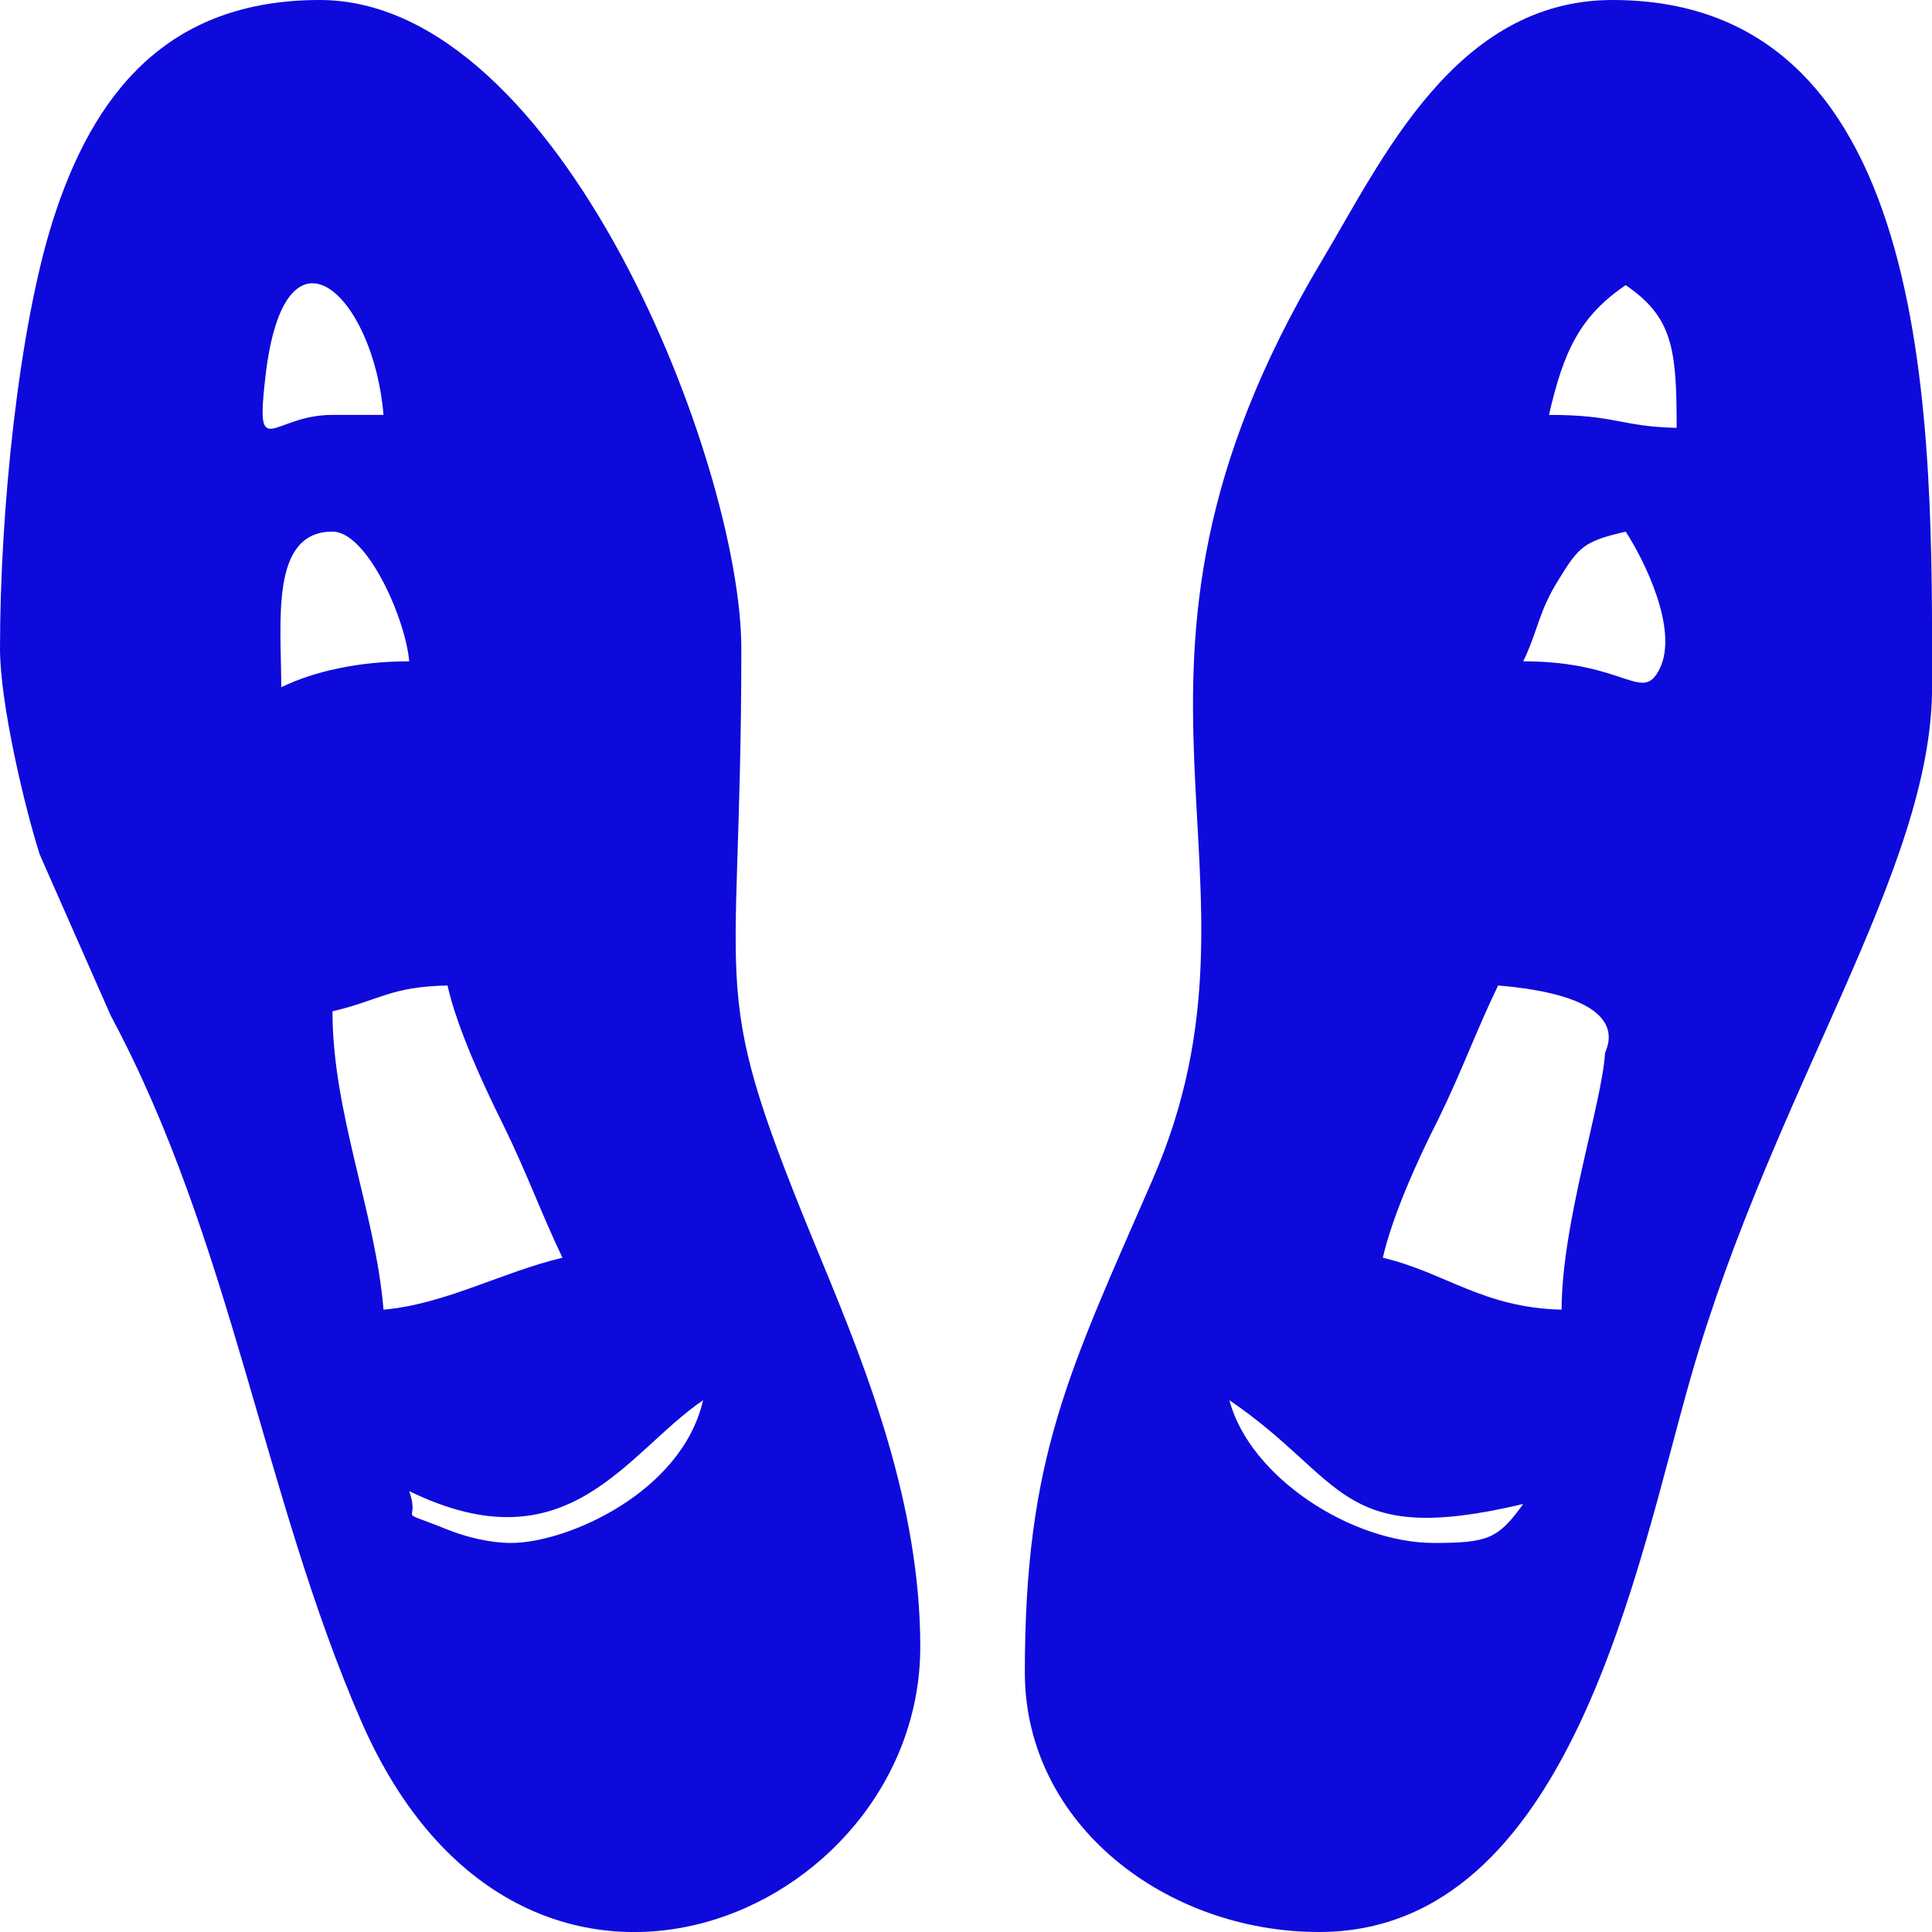
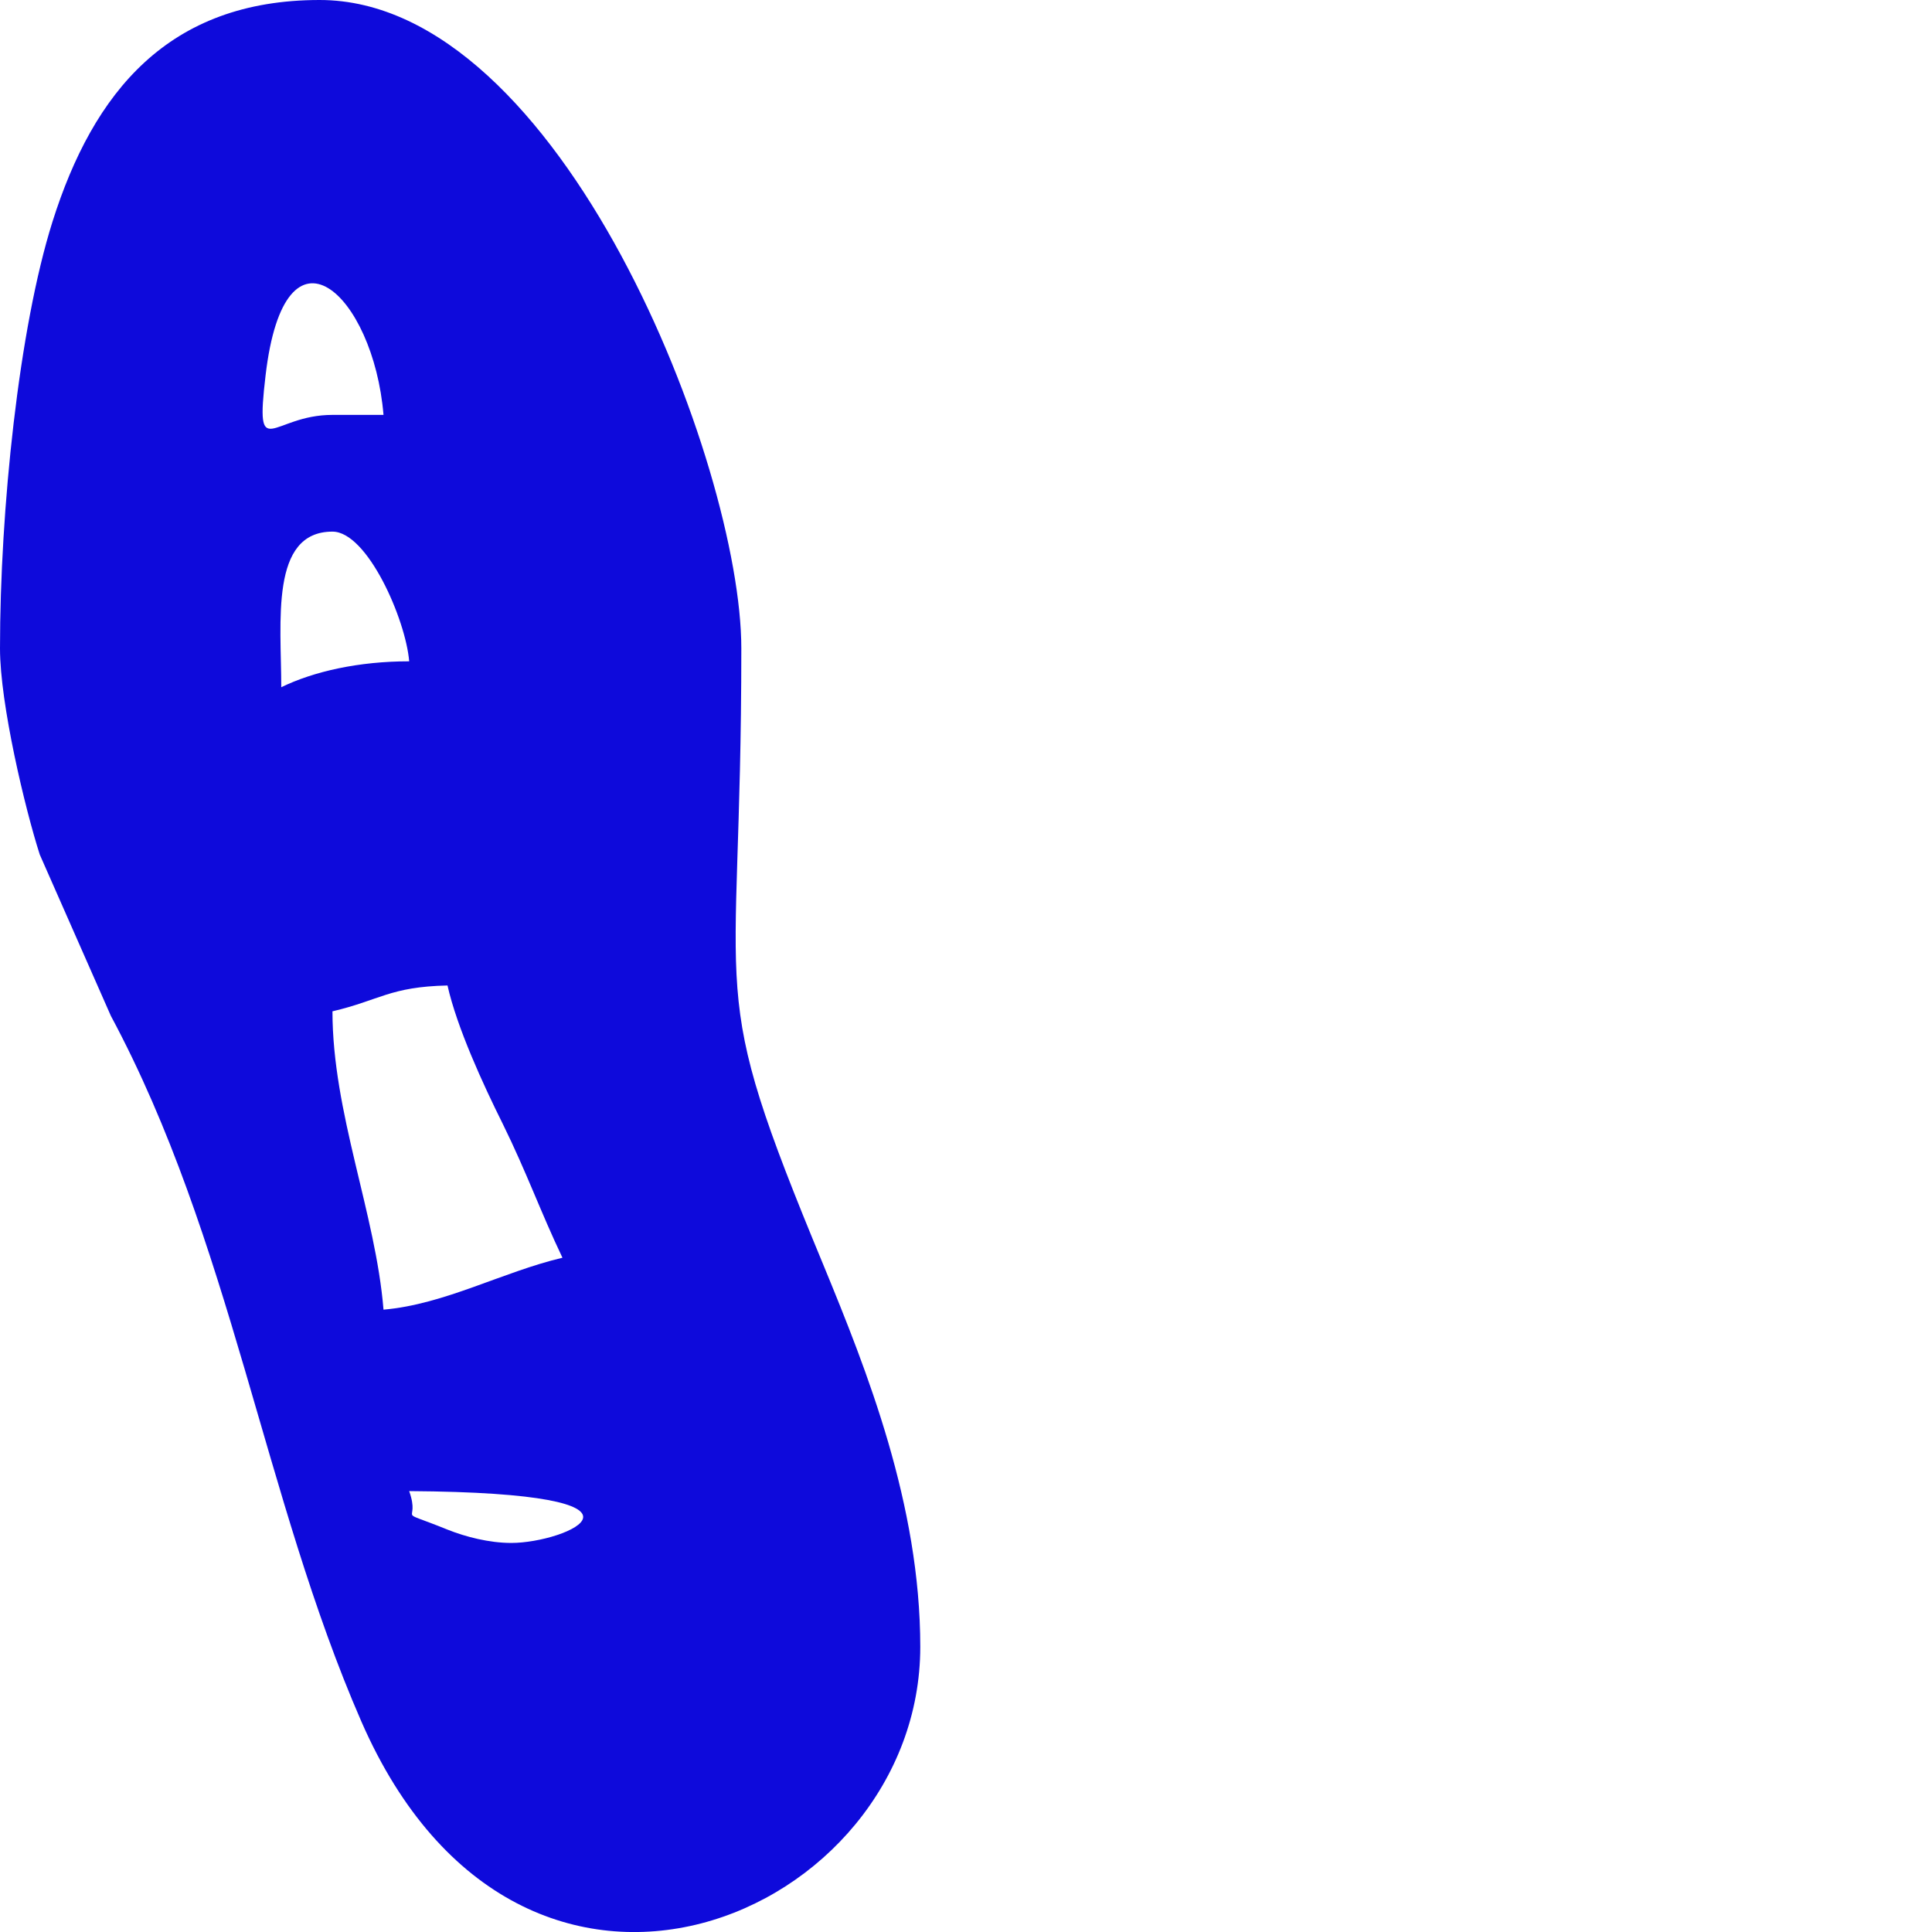
<svg xmlns="http://www.w3.org/2000/svg" width="24" height="24" viewBox="0 0 24 24" fill="none">
  <g clip-path="url(#clip0_543_1383)">
-     <path fill-rule="evenodd" clip-rule="evenodd" d="M17.813 19.167C16.791 19.167 15.525 18.351 15.272 17.394C16.725 18.382 16.616 19.23 18.922 18.683C18.61 19.116 18.484 19.167 17.813 19.167ZM17.178 15.624C17.297 15.101 17.617 14.394 17.867 13.904C18.165 13.294 18.336 12.809 18.61 12.242C20.367 12.39 19.938 13.039 19.938 13.086C19.899 13.711 19.399 15.199 19.399 16.269C18.422 16.246 17.954 15.808 17.178 15.624ZM18.922 8.215C19.109 7.829 19.109 7.605 19.359 7.205C19.617 6.783 19.68 6.725 20.195 6.604C20.414 6.938 20.859 7.818 20.617 8.308C20.399 8.746 20.203 8.215 18.922 8.215ZM19.242 5.154C19.423 4.365 19.624 3.93 20.195 3.542C20.781 3.943 20.828 4.335 20.828 5.315C20.125 5.299 20.086 5.154 19.242 5.154ZM16.385 24C19.517 24 20.337 19.421 21.008 17.094C22.032 13.527 24.001 10.814 24.001 8.537C24.001 5.39 24.08 0 20.032 0C18.071 0 17.163 2 16.412 3.252C13.335 8.421 15.983 10.828 14.317 14.655C13.281 17.035 12.731 18.105 12.731 20.776C12.732 22.668 14.49 24 16.385 24Z" fill="#0E0ADB" />
-     <path fill-rule="evenodd" clip-rule="evenodd" d="M6.352 19.167C6.075 19.167 5.782 19.09 5.563 19.003C4.87 18.722 5.235 18.952 5.083 18.523C7.062 19.488 7.775 18.047 8.734 17.394C8.469 18.546 7.036 19.167 6.352 19.167ZM5.559 12.242C5.676 12.763 6.001 13.471 6.245 13.96C6.545 14.57 6.717 15.059 6.987 15.624C6.239 15.801 5.526 16.203 4.764 16.269C4.667 15.074 4.13 13.824 4.13 12.563C4.719 12.425 4.842 12.258 5.559 12.242ZM3.494 8.537C3.494 7.729 3.35 6.604 4.13 6.604C4.564 6.604 5.04 7.695 5.083 8.215C4.461 8.215 3.9 8.339 3.494 8.537ZM4.129 5.154C3.372 5.154 3.168 5.773 3.299 4.664C3.539 2.613 4.64 3.656 4.764 5.154H4.129ZM0 8.055C0 8.743 0.31 10.043 0.494 10.616L1.377 12.619C2.873 15.41 3.272 18.594 4.488 21.383C6.483 25.957 11.432 23.813 11.432 20.457C11.432 18.691 10.771 17.031 10.229 15.715C8.739 12.122 9.209 12.69 9.209 8.055C9.209 5.779 6.975 0 3.971 0C2.092 0 1.16 1.144 0.652 2.754C0.234 4.08 0 6.336 0 8.055Z" fill="#0E0ADB" />
+     <path fill-rule="evenodd" clip-rule="evenodd" d="M6.352 19.167C6.075 19.167 5.782 19.09 5.563 19.003C4.87 18.722 5.235 18.952 5.083 18.523C8.469 18.546 7.036 19.167 6.352 19.167ZM5.559 12.242C5.676 12.763 6.001 13.471 6.245 13.96C6.545 14.57 6.717 15.059 6.987 15.624C6.239 15.801 5.526 16.203 4.764 16.269C4.667 15.074 4.13 13.824 4.13 12.563C4.719 12.425 4.842 12.258 5.559 12.242ZM3.494 8.537C3.494 7.729 3.35 6.604 4.13 6.604C4.564 6.604 5.04 7.695 5.083 8.215C4.461 8.215 3.9 8.339 3.494 8.537ZM4.129 5.154C3.372 5.154 3.168 5.773 3.299 4.664C3.539 2.613 4.64 3.656 4.764 5.154H4.129ZM0 8.055C0 8.743 0.31 10.043 0.494 10.616L1.377 12.619C2.873 15.41 3.272 18.594 4.488 21.383C6.483 25.957 11.432 23.813 11.432 20.457C11.432 18.691 10.771 17.031 10.229 15.715C8.739 12.122 9.209 12.69 9.209 8.055C9.209 5.779 6.975 0 3.971 0C2.092 0 1.16 1.144 0.652 2.754C0.234 4.08 0 6.336 0 8.055Z" fill="#0E0ADB" />
  </g>
  <defs>
    <clipPath id="clip0_543_1383">
      <rect width="24" height="24" fill="white" />
    </clipPath>
  </defs>
</svg>